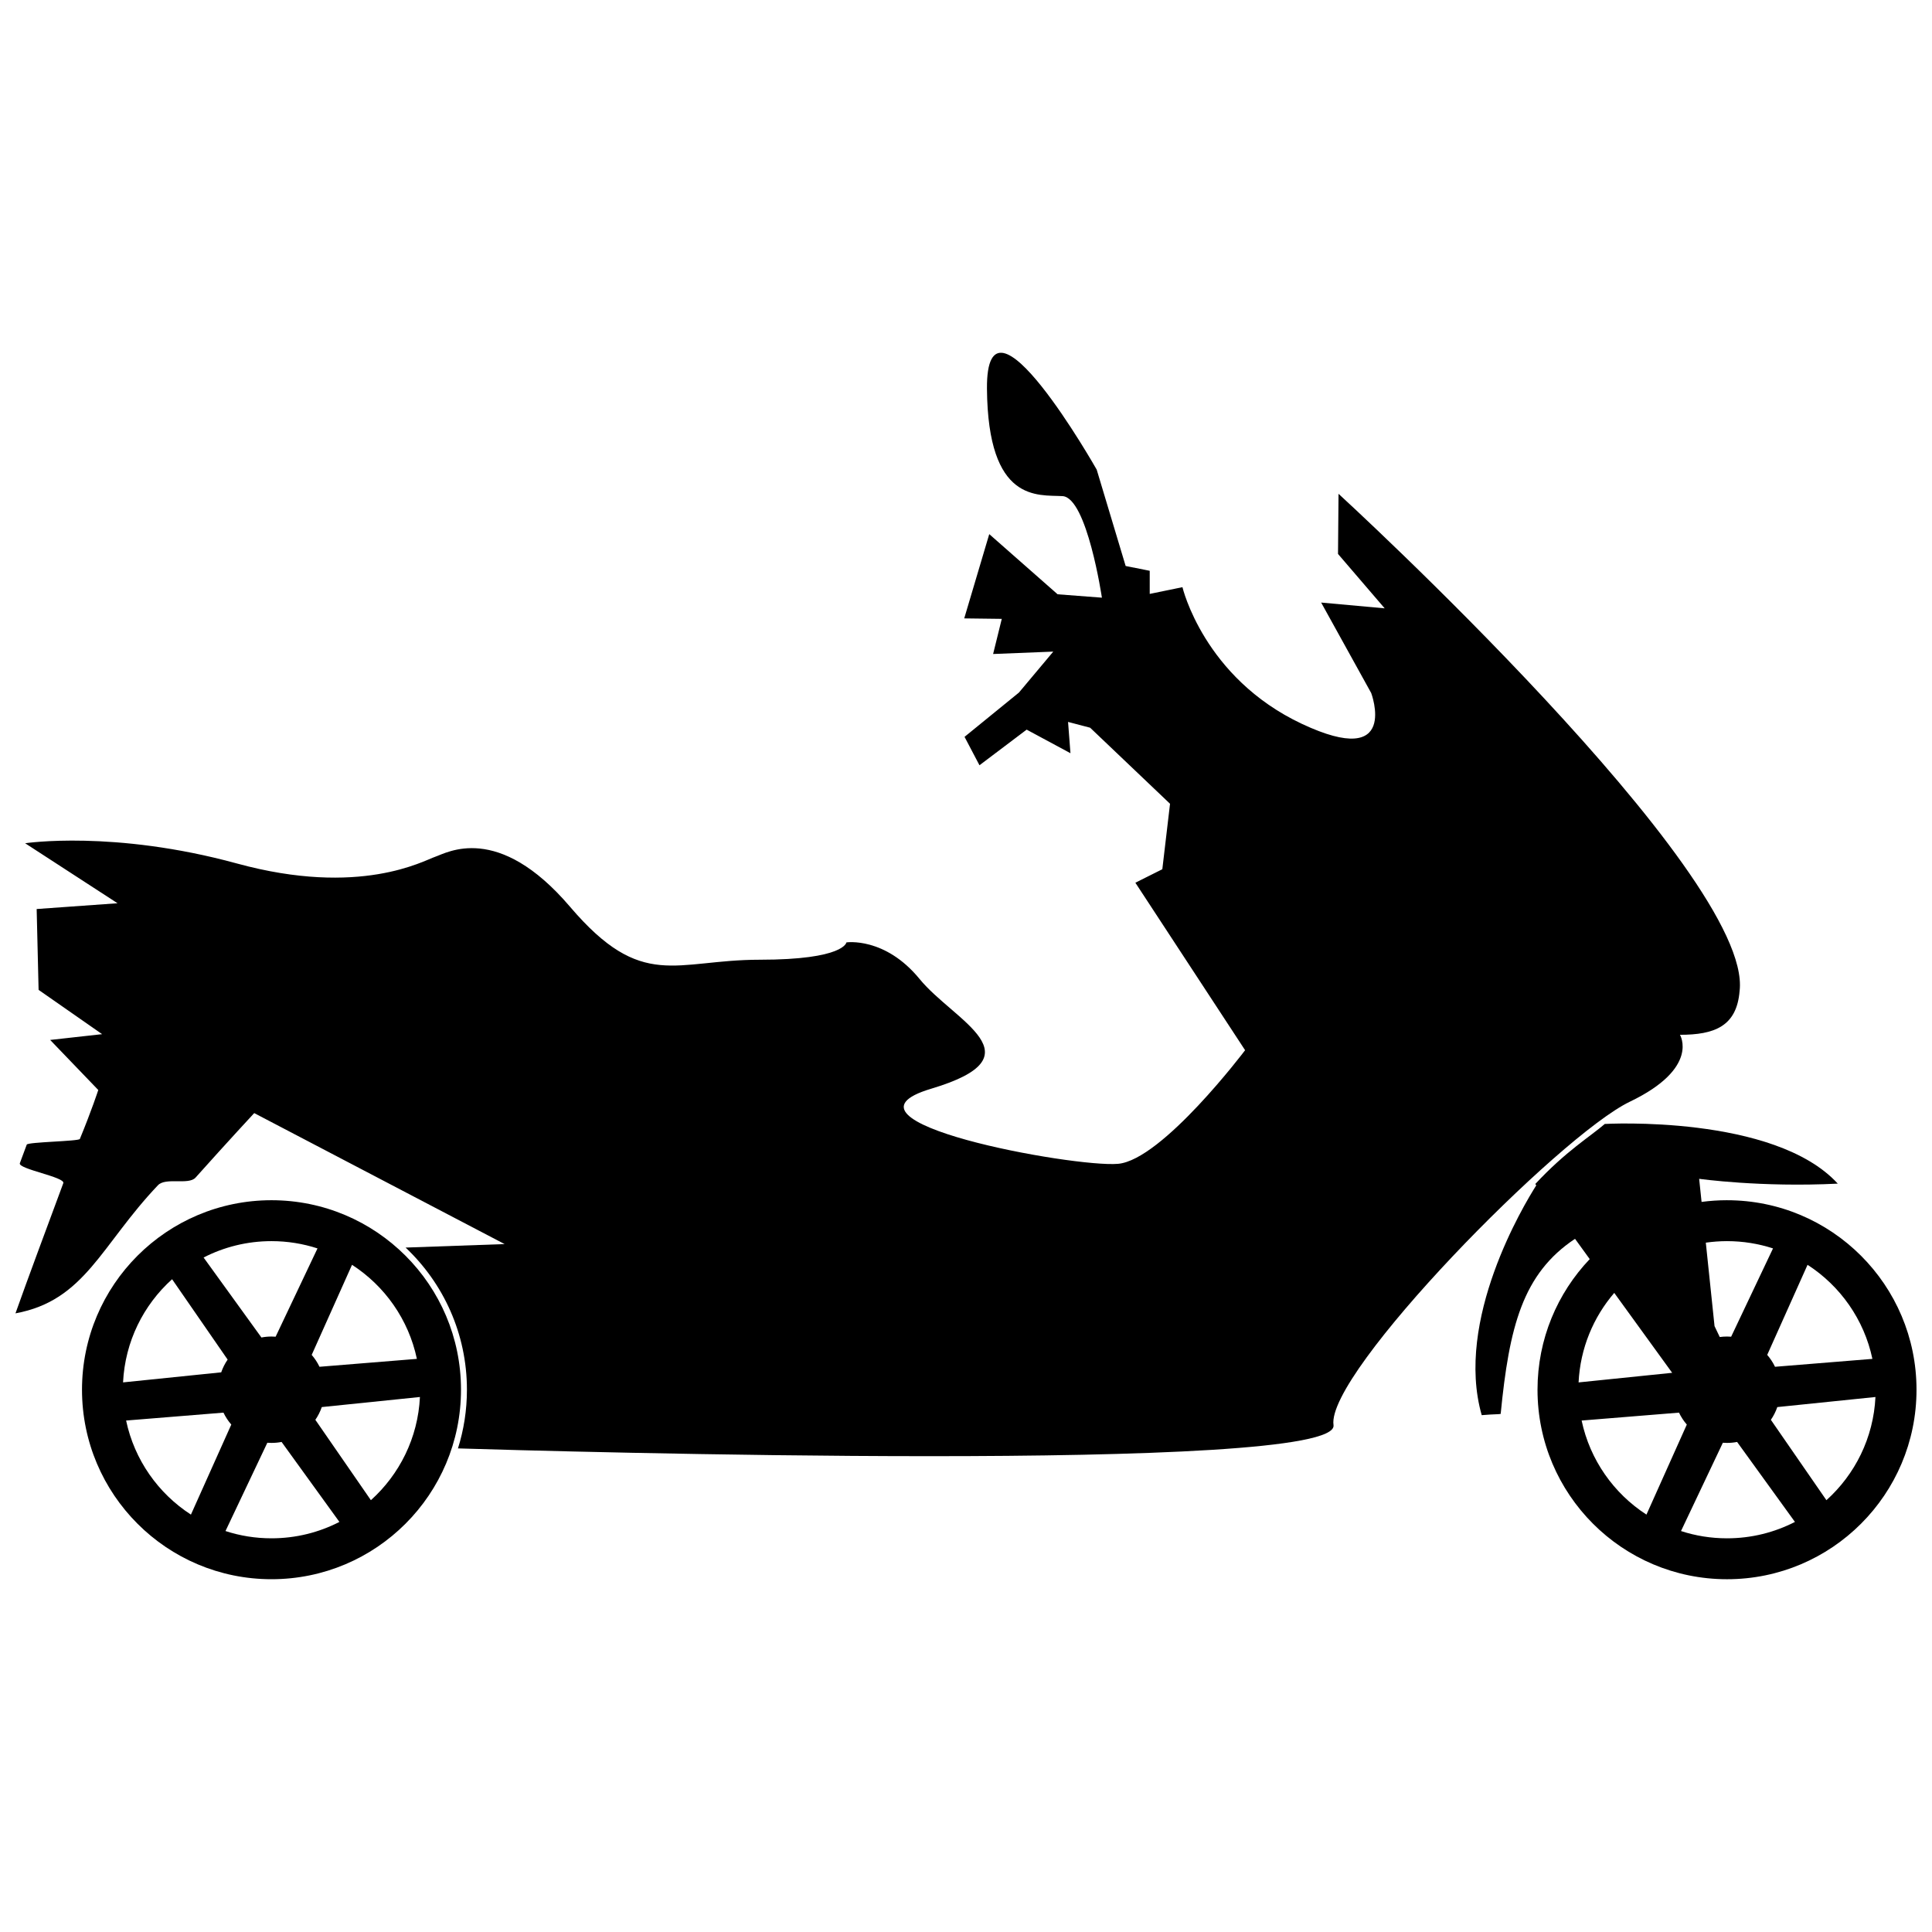
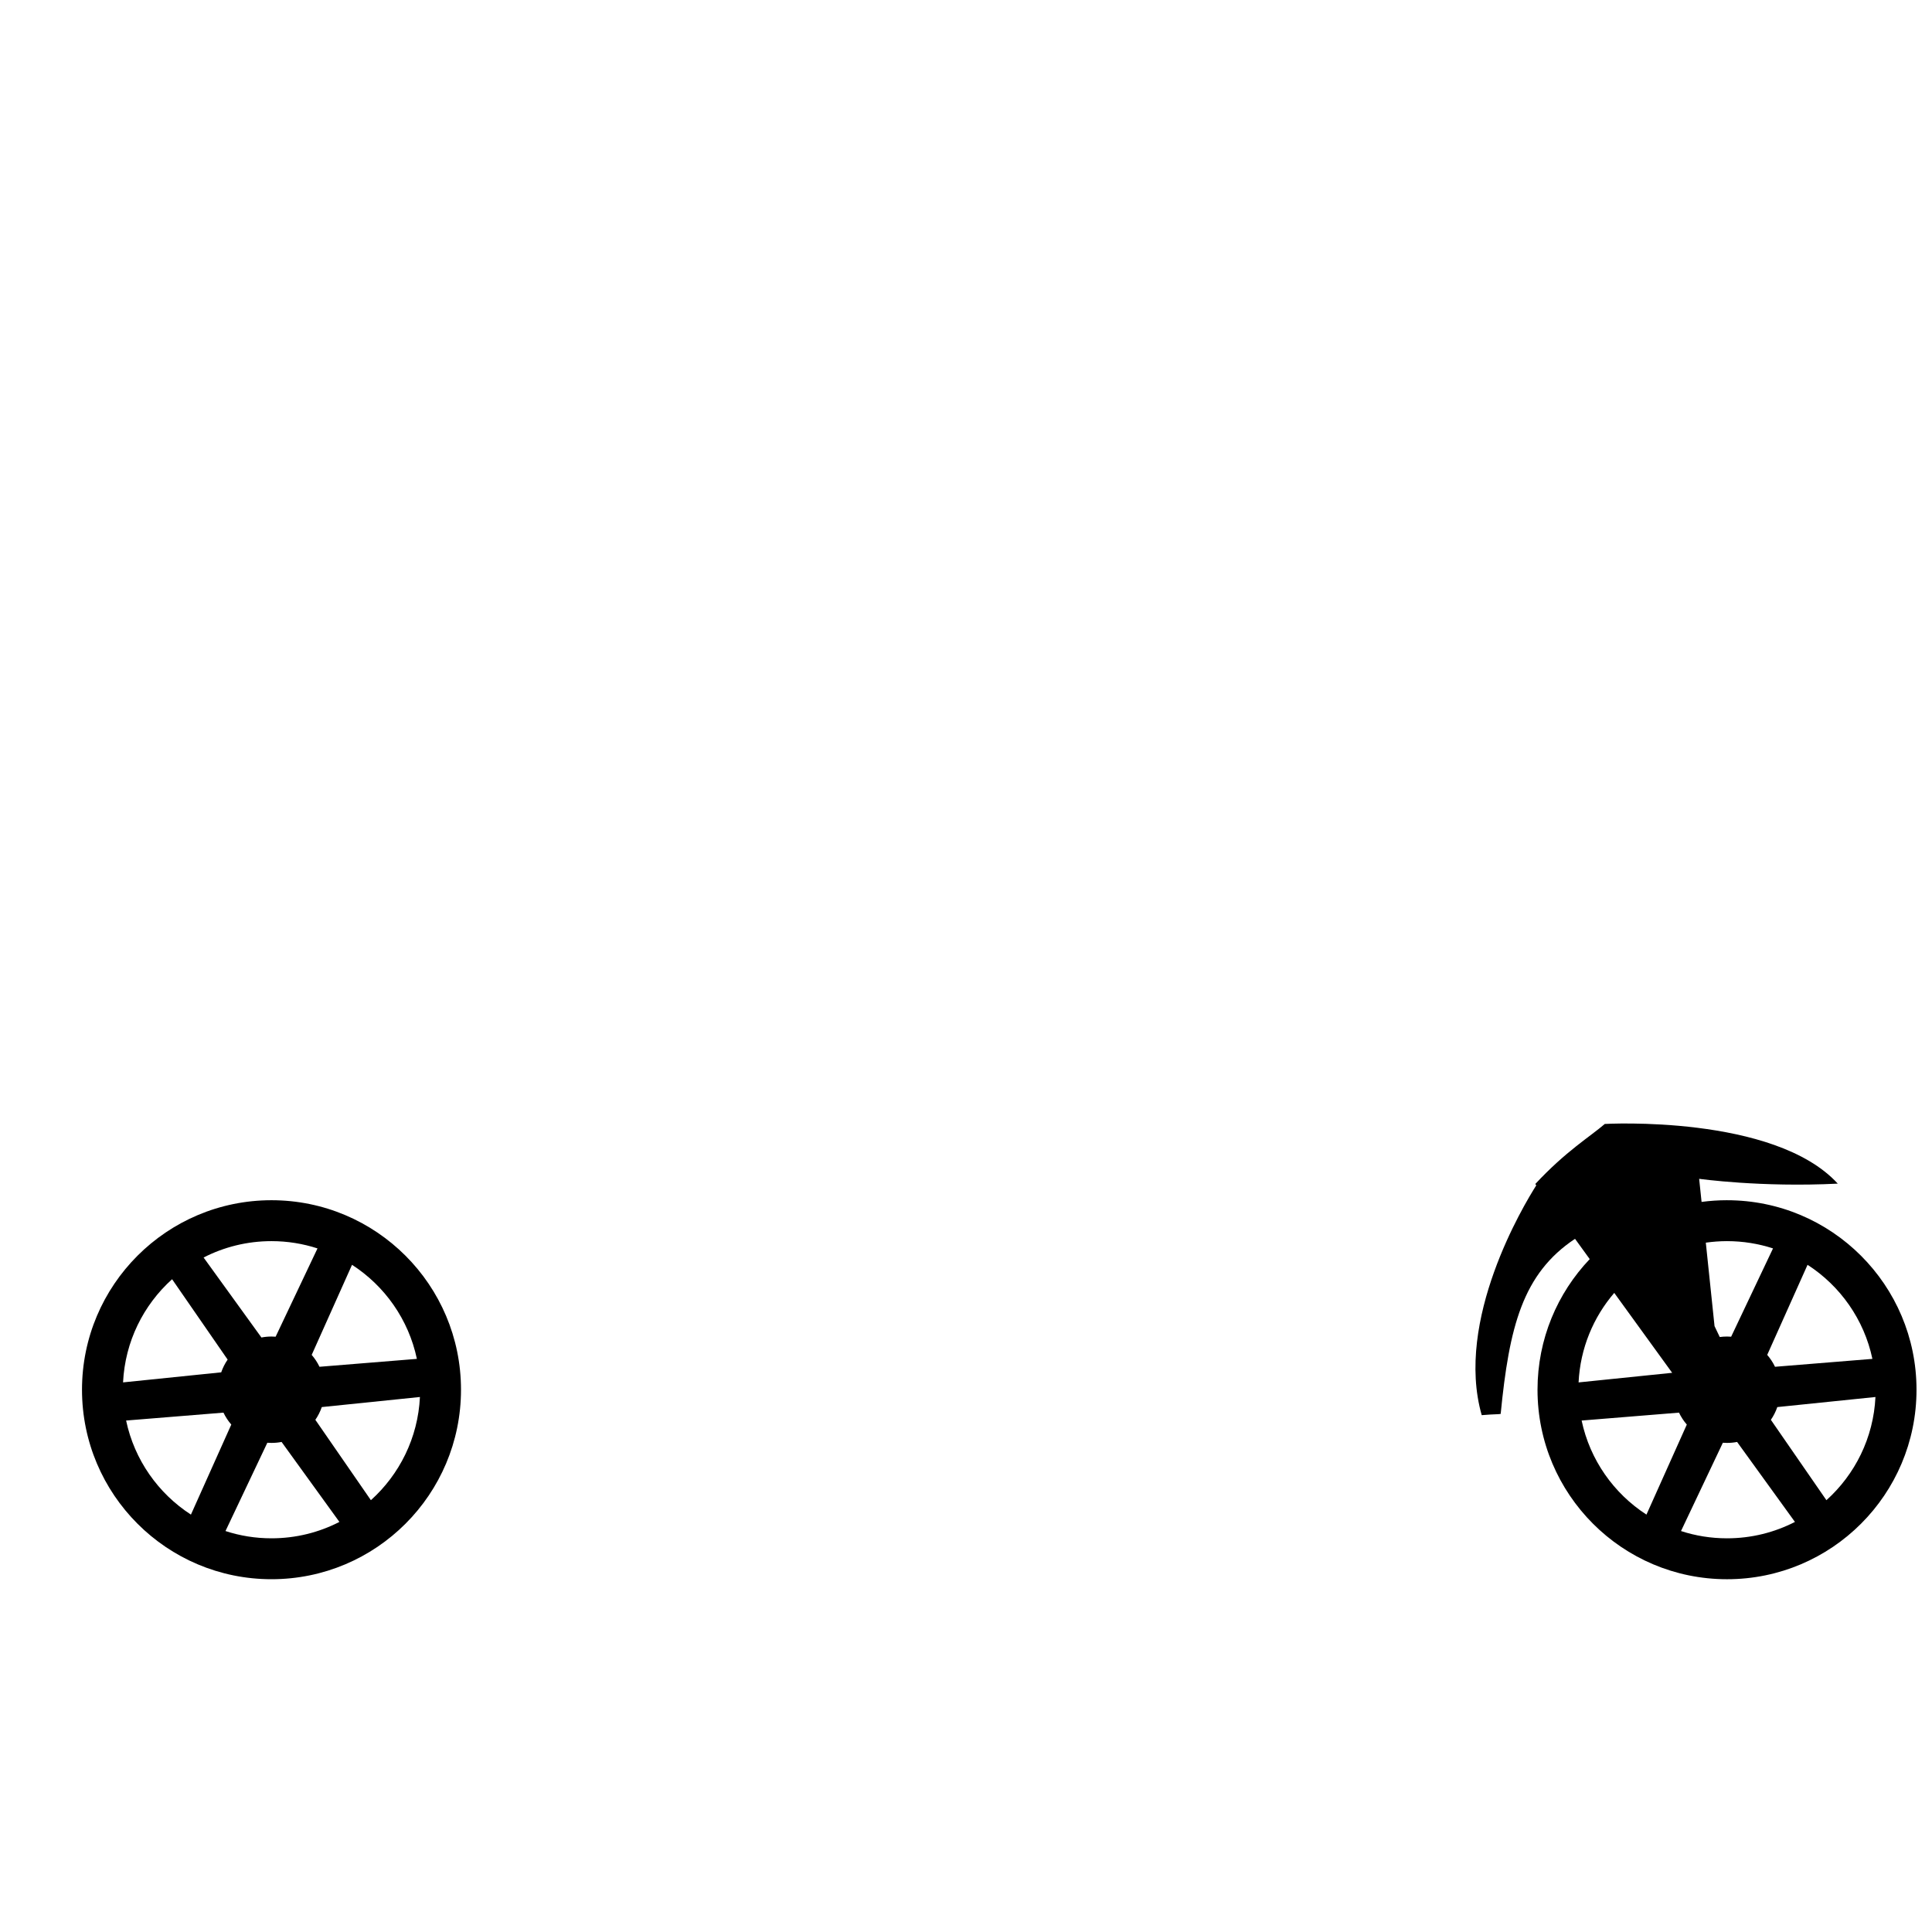
<svg xmlns="http://www.w3.org/2000/svg" width="800px" height="800px" version="1.1" viewBox="144 144 512 512">
  <defs>
    <clipPath id="b">
-       <path d="m148.09 237h457.91v293h-457.91z" />
-     </clipPath>
+       </clipPath>
    <clipPath id="a">
      <path d="m535 441h116.9v122h-116.9z" />
    </clipPath>
  </defs>
  <g clip-path="url(#b)">
-     <path d="m150.66 367.47s23.473-3.566 56.133 5.363c32.656 8.93 49.496-0.77 52.559-1.789s16.582-9.184 35.719 13.266c19.137 22.449 27.832 14.027 50.281 14.027 22.449 0 22.957-4.59 22.957-4.59s10.199-1.531 19.391 9.695c9.188 11.227 32.152 20.406 3.066 29.082-29.082 8.676 37.785 20.926 49.523 19.902 11.738-1.023 33.676-30.109 33.676-30.109l-29.082-44.387 7.144-3.574 2.043-17.348-21.172-20.156-5.852-1.535 0.637 8.293-11.609-6.25-12.504 9.441-3.957-7.527 14.414-11.738 9.102-10.855-15.945 0.637 2.297-9.312-9.953-0.125 6.633-22.332 18.117 15.945 11.738 0.895s-3.938-26.527-10.441-26.91c-6.504-0.383-19.766 1.906-20.02-28.453-0.254-30.359 29.082 21.434 29.082 21.434l7.672 25.535 6.379 1.27v6.129l8.672-1.789s5.629 23.98 31.652 36.223c26.023 12.242 18.371-8.164 18.371-8.164l-13.266-23.98 16.836 1.531-12.367-14.414 0.137-15.941s109.99 100.77 106.29 131.76c-0.766 9.434-6.75 11.613-15.809 11.613 0 0 5.356 8.793-13.266 17.723-18.625 8.93-80.586 71.922-78.543 85.703 1.938 13.051-209.74 6.867-232.03 6.184 1.543-4.91 2.375-10.133 2.375-15.551 0-14.848-6.246-28.23-16.254-37.672l26.238-0.926-66.352-34.711s-6.852 7.367-15.551 17.094c-1.84 2.047-7.906-0.141-9.961 2.023-15.117 15.883-19.297 30.559-37.762 33.953 3.215-9.055 8.273-22.629 12.676-34.5 0.598-1.609-12.078-3.75-11.516-5.293 0.637-1.738 1.258-3.418 1.832-4.926 0.266-0.699 13.816-0.875 14.07-1.5 3.129-7.566 4.883-12.973 4.883-12.973l-12.754-13.266 13.773-1.531-16.836-11.738-0.512-21.426 21.434-1.531-24.484-15.895z" fill-rule="evenodd" />
-   </g>
+     </g>
  <path d="m215.95 462.07c-27.738 0-50.219 22.48-50.219 50.219s22.48 50.219 50.219 50.219c27.738 0 50.219-22.48 50.219-50.219s-22.48-50.219-50.219-50.219zm1.094 36.168 11.094-23.398c-3.84-1.246-7.938-1.926-12.188-1.926-6.484 0-12.602 1.566-17.996 4.34l15.324 21.195c0.863-0.168 1.758-0.254 2.672-0.254zm20.246-19.051-10.688 23.871c0.82 0.949 1.52 2.012 2.066 3.152l25.809-2.094c-2.195-10.43-8.523-19.332-17.188-24.93zm17.996 35.031-26.012 2.672c-0.418 1.211-0.992 2.34-1.703 3.375l14.719 21.301c7.559-6.805 12.477-16.5 12.996-27.352zm-21.34 33.105-15.324-21.191c-0.863 0.168-1.758 0.254-2.672 0.254l-1.105-0.043-11.09 23.398c3.84 1.254 7.938 1.926 12.195 1.926 6.484 0 12.602-1.566 17.996-4.344zm-39.348-1.938 10.695-23.863c-0.828-0.949-1.523-2.012-2.074-3.16l-25.801 2.094c2.203 10.43 8.523 19.332 17.18 24.93zm-17.988-35.039 26.012-2.664c0.418-1.211 0.992-2.34 1.703-3.375l-14.719-21.301c-7.566 6.801-12.473 16.5-12.996 27.344z" fill-rule="evenodd" />
  <g clip-path="url(#a)">
    <path d="m601.68 462.07c-2.289 0-4.543 0.152-6.746 0.449l-0.641-6.121s16.328 2.301 36.734 1.277c-16.84-18.371-61.742-15.816-61.742-15.816-3.789 3.289-10.324 7.207-18.414 15.91l0.258 0.359c-3.356 5.277-21.66 35.711-14.457 60.902 3.531-0.301 4.195-0.184 5.023-0.332 2.258-23.047 5.789-37.148 19.703-46.398l3.894 5.375c-8.57 9.008-13.836 21.195-13.836 34.617 0 27.738 22.48 50.219 50.219 50.219 27.738 0 50.219-22.48 50.219-50.219s-22.48-50.219-50.219-50.219zm-29.887 24.559 15.348 21.18-24.801 2.543c0.438-9.039 3.918-17.285 9.453-23.723zm27.961 11.695-1.383-2.887-2.312-22.121c1.832-0.258 3.715-0.402 5.621-0.402 4.25 0 8.348 0.68 12.188 1.926l-11.094 23.398-1.094-0.043c-0.652 0-1.297 0.043-1.926 0.129zm23.266-19.137-10.688 23.871c0.82 0.949 1.52 2.012 2.066 3.152l25.809-2.094c-2.195-10.43-8.523-19.332-17.188-24.93zm17.996 35.031-26.012 2.672c-0.418 1.211-0.992 2.34-1.703 3.375l14.719 21.301c7.559-6.805 12.477-16.5 12.996-27.352zm-21.34 33.105-15.324-21.191c-0.863 0.168-1.758 0.254-2.672 0.254l-1.105-0.043-11.09 23.398c3.84 1.254 7.938 1.926 12.195 1.926 6.484 0 12.602-1.566 17.996-4.344zm-39.348-1.938 10.695-23.863c-0.828-0.949-1.523-2.012-2.074-3.16l-25.801 2.094c2.203 10.43 8.523 19.332 17.18 24.93z" fill-rule="evenodd" />
  </g>
</svg>